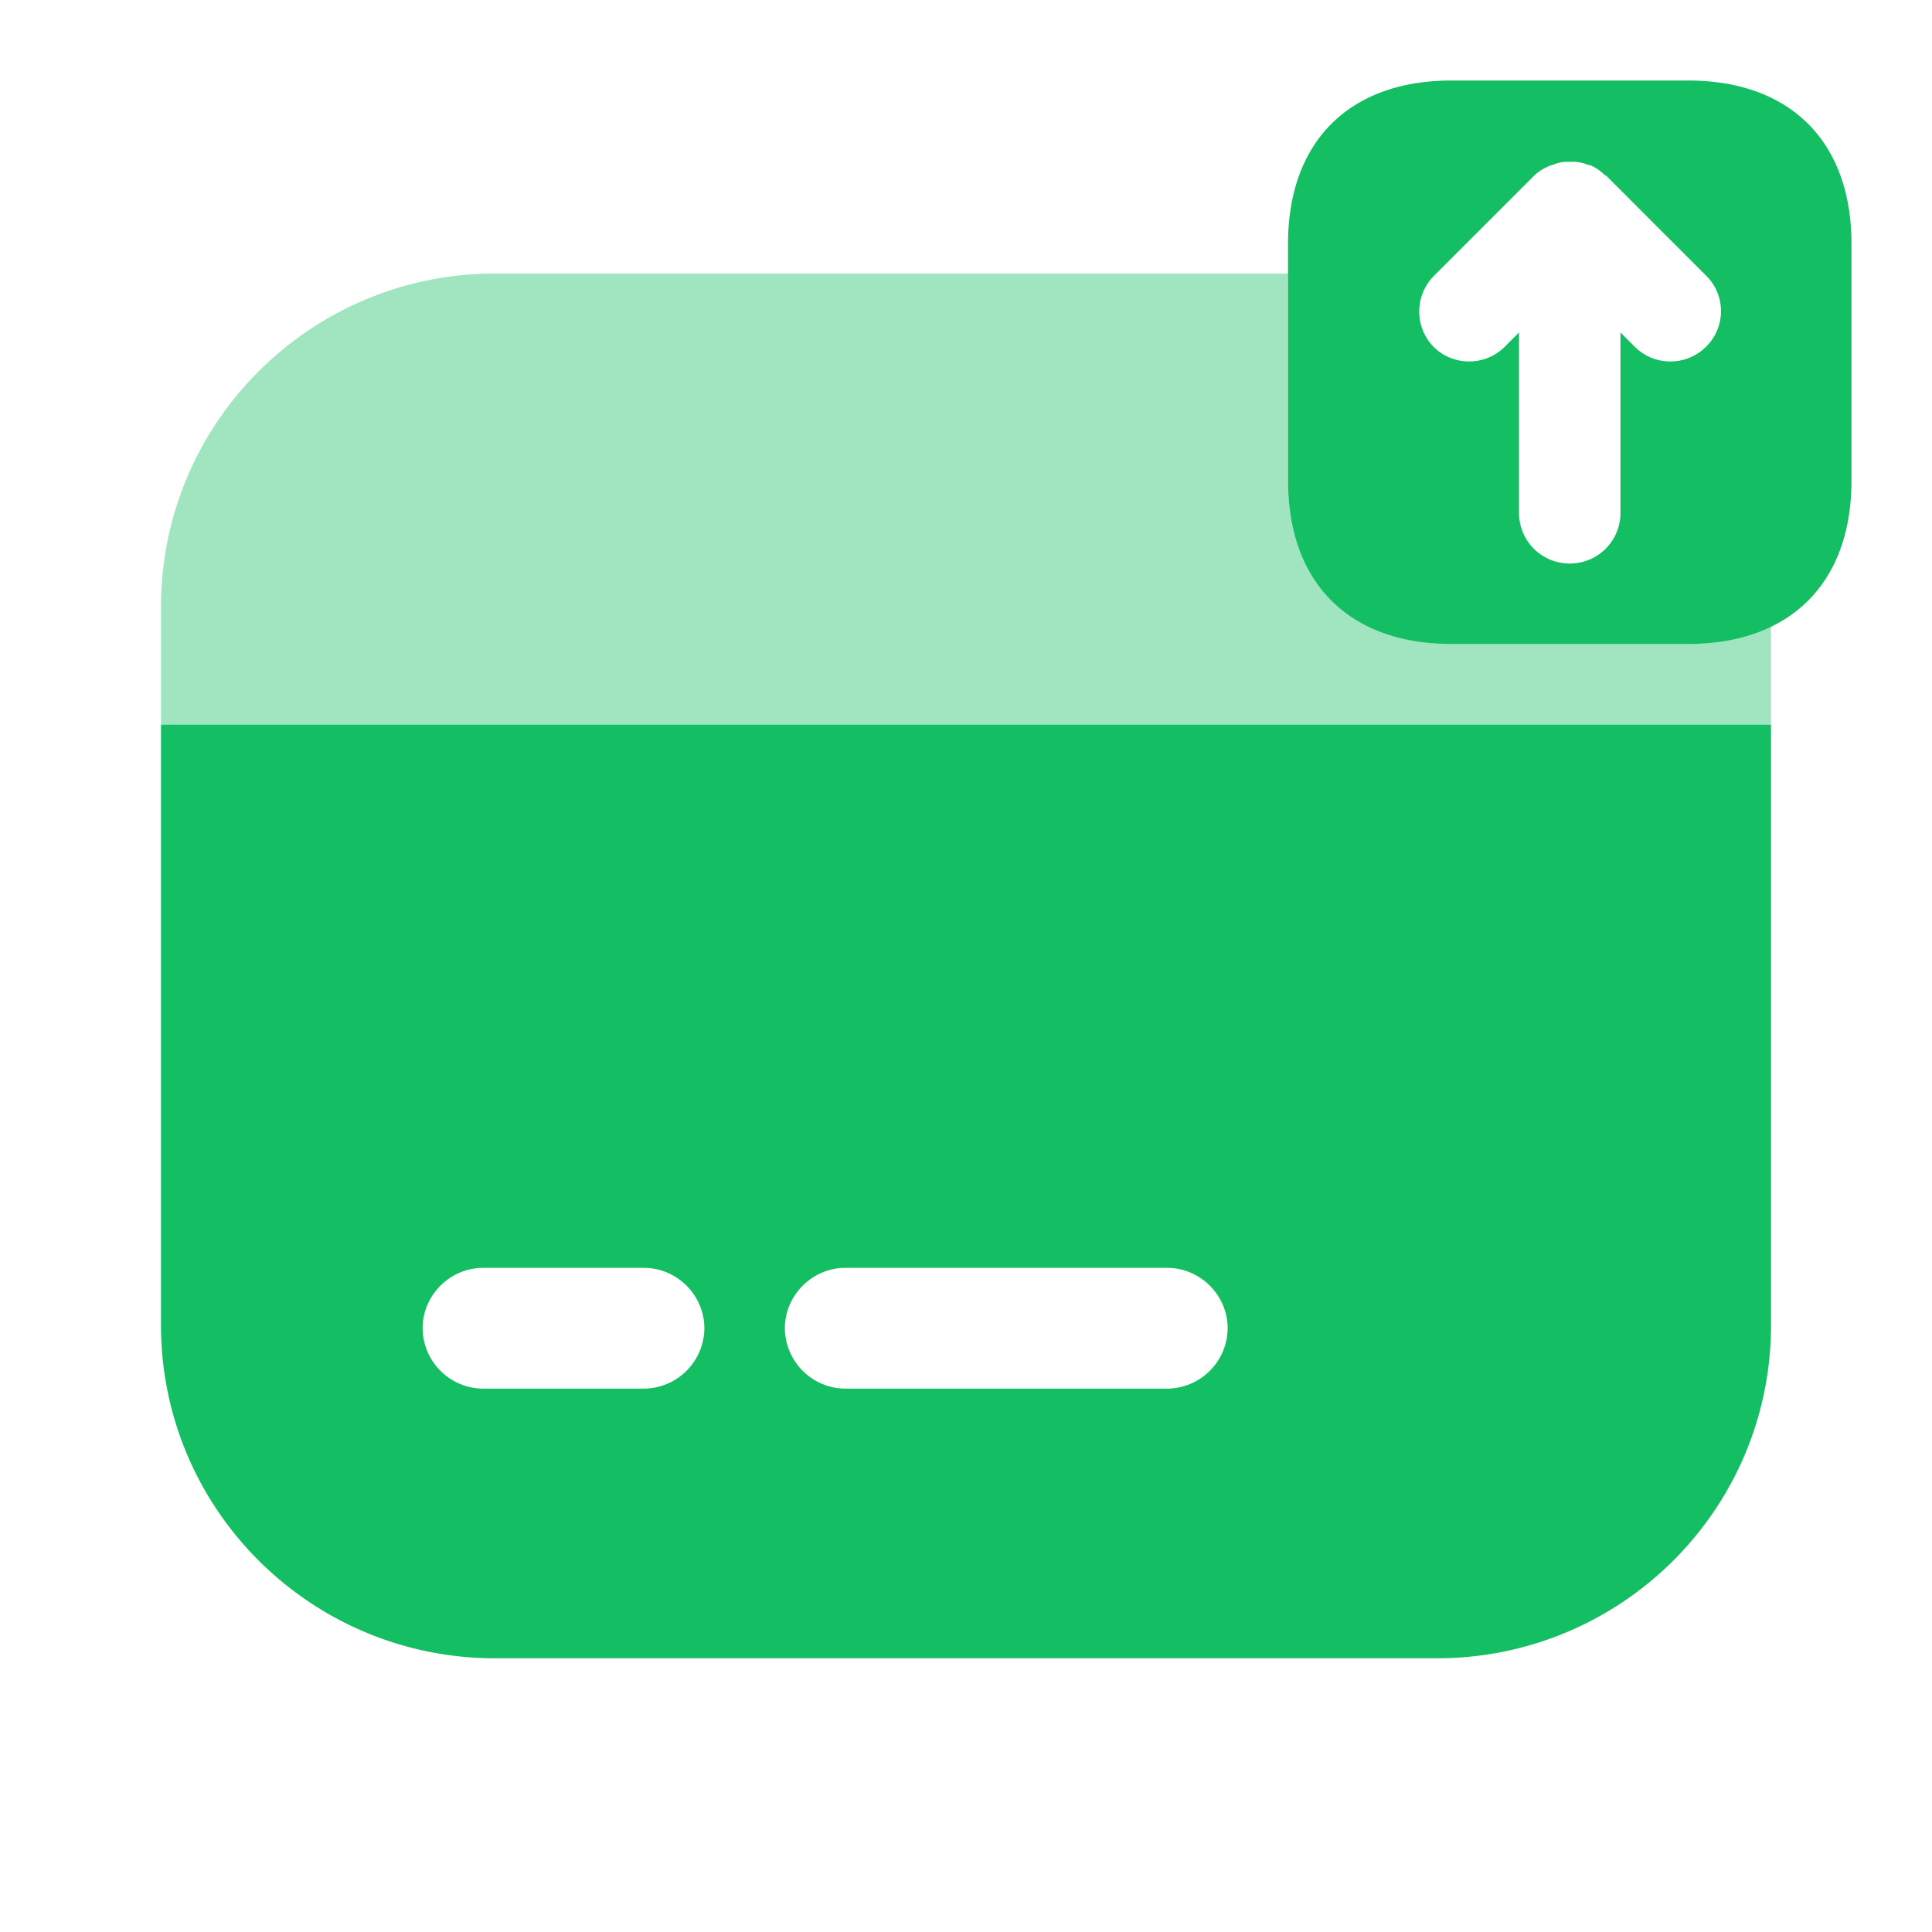
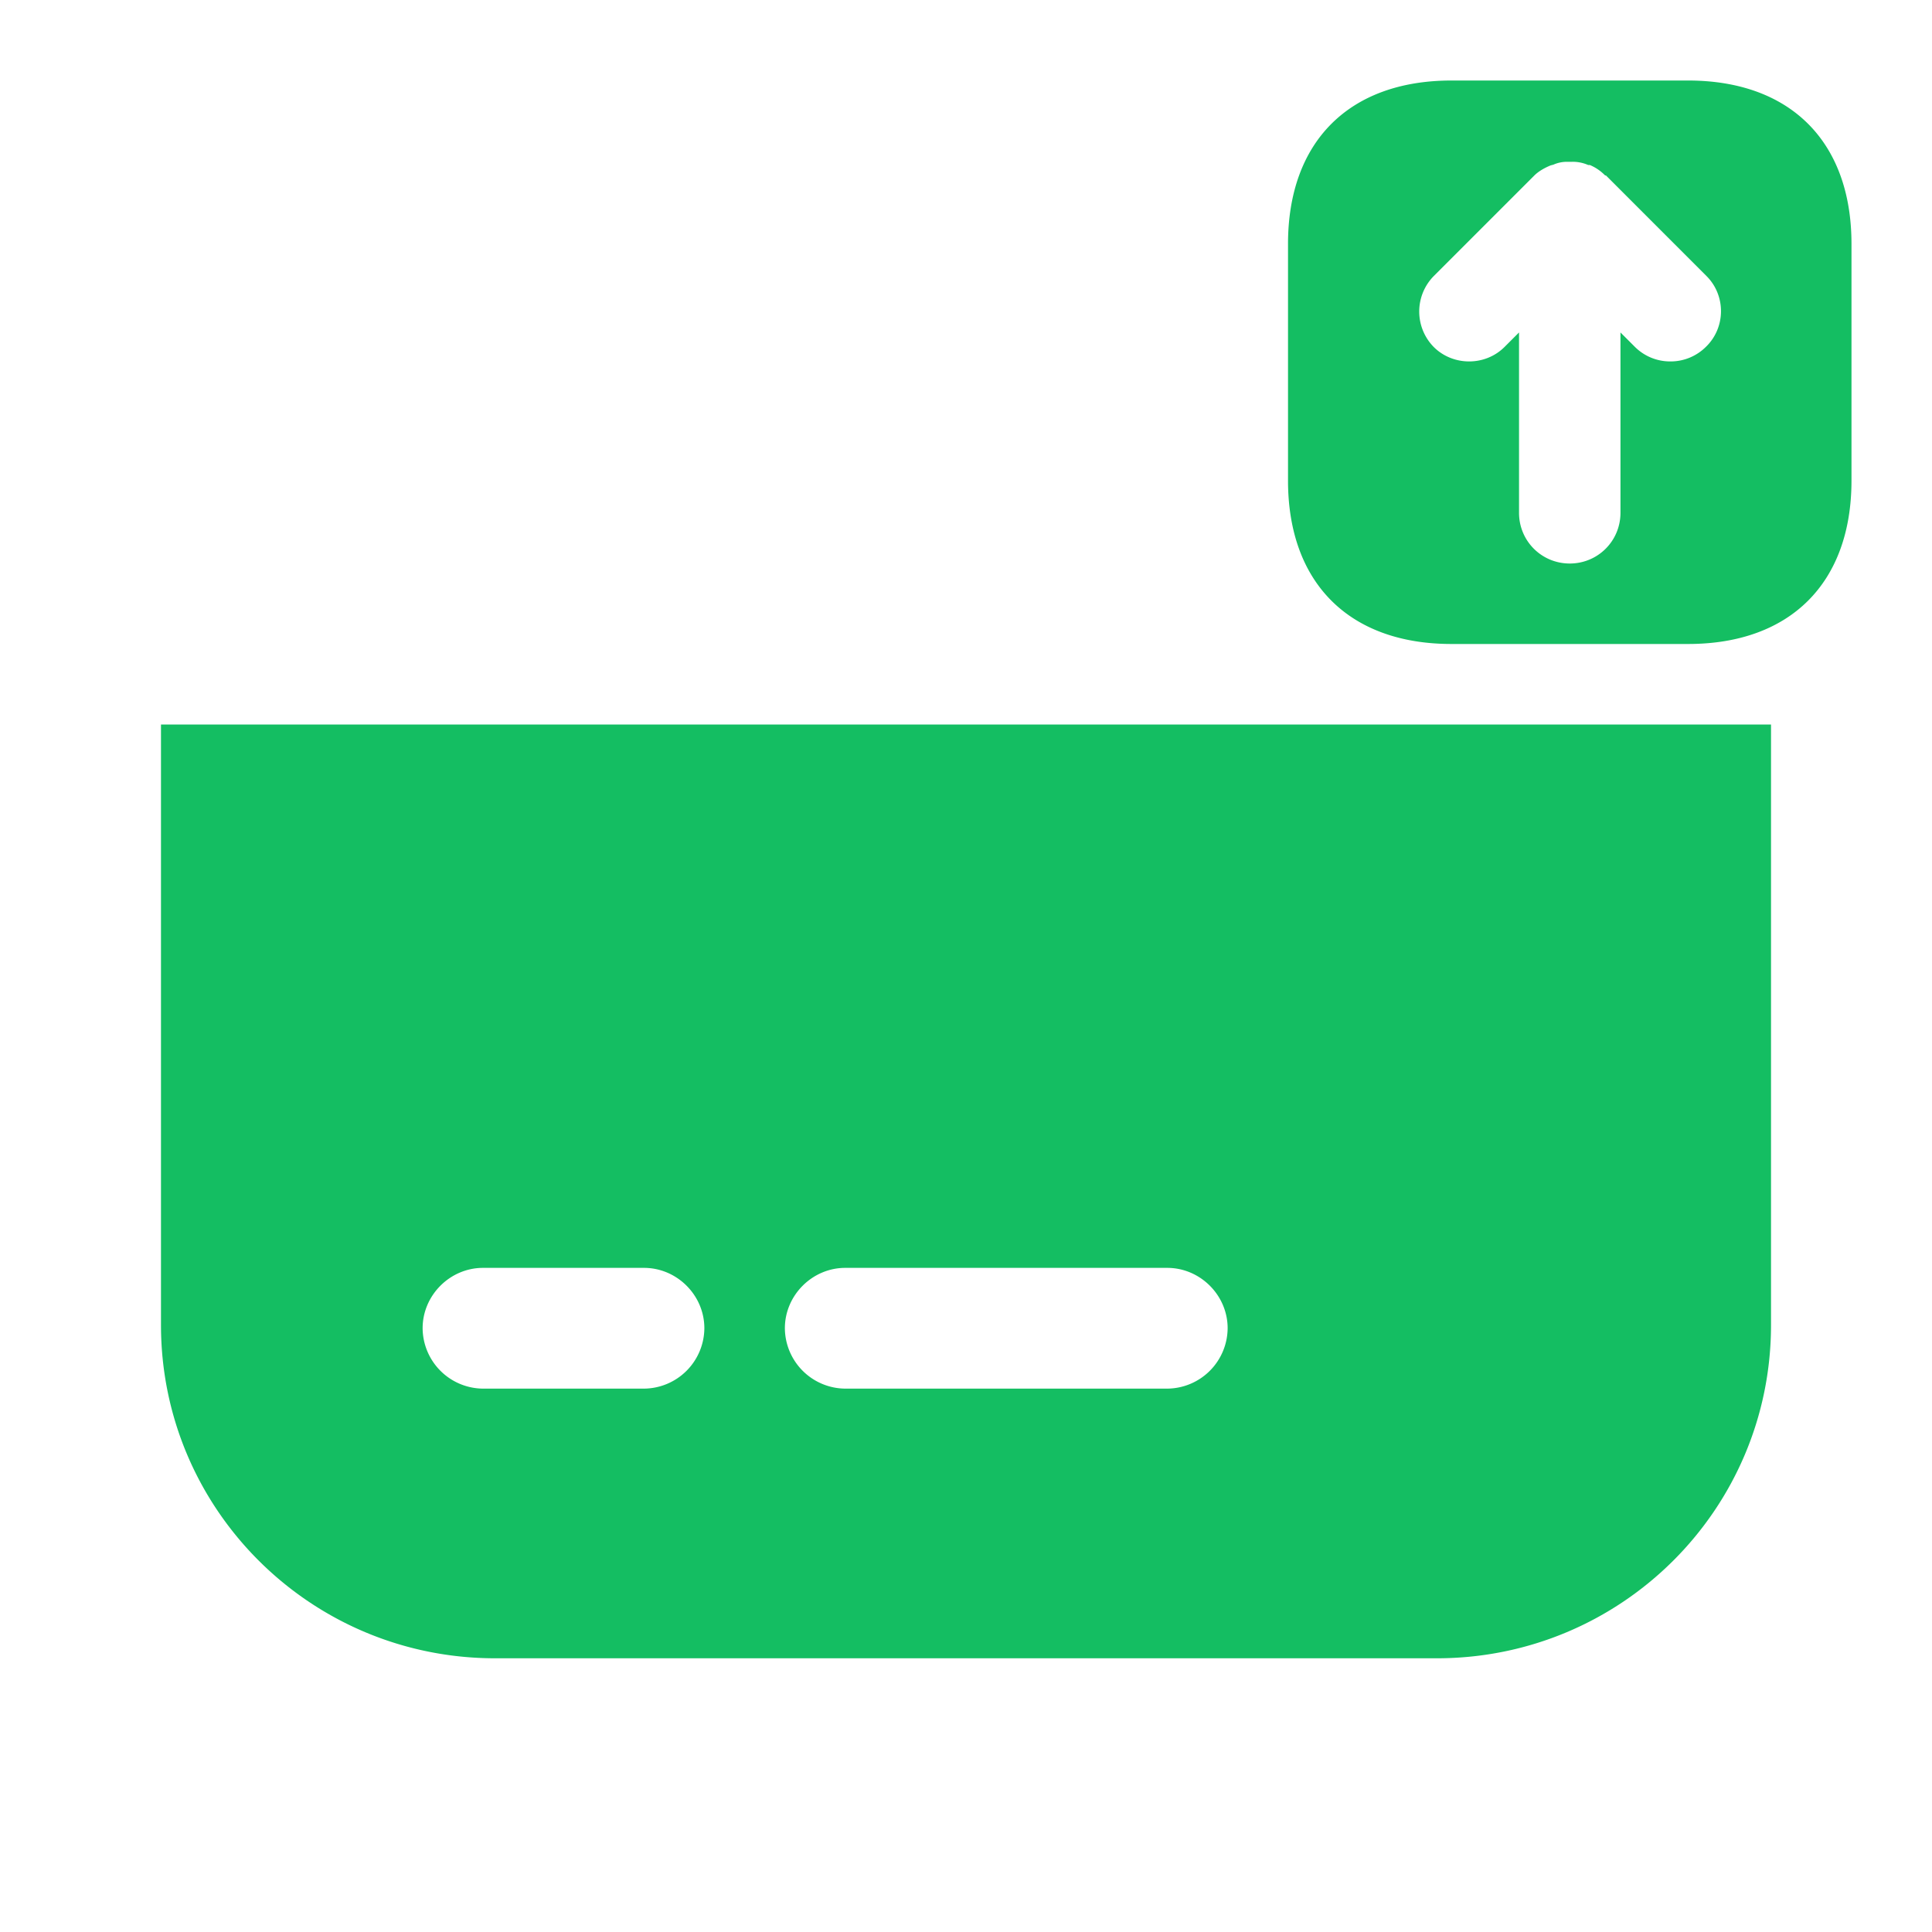
<svg xmlns="http://www.w3.org/2000/svg" width="40" height="40" fill="none">
  <path d="M34.95 1.667h-4.9c-2.117 0-3.383 1.266-3.383 3.383v4.9c0 2.117 1.266 3.383 3.383 3.383h4.9c2.117 0 3.383-1.266 3.383-3.383v-4.9c0-2.117-1.266-3.383-3.383-3.383zm.367 5.516a1.034 1.034 0 01-.734.3 1.033 1.033 0 01-.733-.3l-.3-.3v3.734c0 .583-.467 1.05-1.05 1.05s-1.05-.467-1.05-1.05V6.883l-.3.3c-.4.4-1.067.4-1.467 0a1.047 1.047 0 010-1.466l2.084-2.084c.083-.083.2-.15.316-.2.034-.016.067-.016.1-.033a.691.691 0 01.267-.05h.1a.79.79 0 01.333.067h.034a.95.95 0 01.3.2c.016.016.016.016.033.016l2.083 2.084c.4.4.4 1.066-.016 1.466z" fill="#14BE62" />
-   <path opacity=".4" d="M36.667 12.947v2.05H3.333v-2.434c0-3.816 3.1-6.9 6.917-6.9h16.417v4.284c0 2.116 1.266 3.383 3.383 3.383h4.9c.667 0 1.233-.117 1.717-.383z" fill="#14BE62" />
  <path d="M3.333 15v12.433c0 3.817 3.1 6.9 6.917 6.9h19.5c3.817 0 6.917-3.083 6.917-6.9V15H3.333zm10 13.75H10a1.26 1.26 0 01-1.25-1.25c0-.683.567-1.25 1.25-1.25h3.333c.684 0 1.25.567 1.25 1.25a1.26 1.26 0 01-1.25 1.25zm10.834 0H17.5a1.26 1.26 0 01-1.25-1.25c0-.683.567-1.25 1.25-1.25h6.667c.683 0 1.25.567 1.25 1.25a1.26 1.26 0 01-1.25 1.25z" fill="#14BE62" />
</svg>